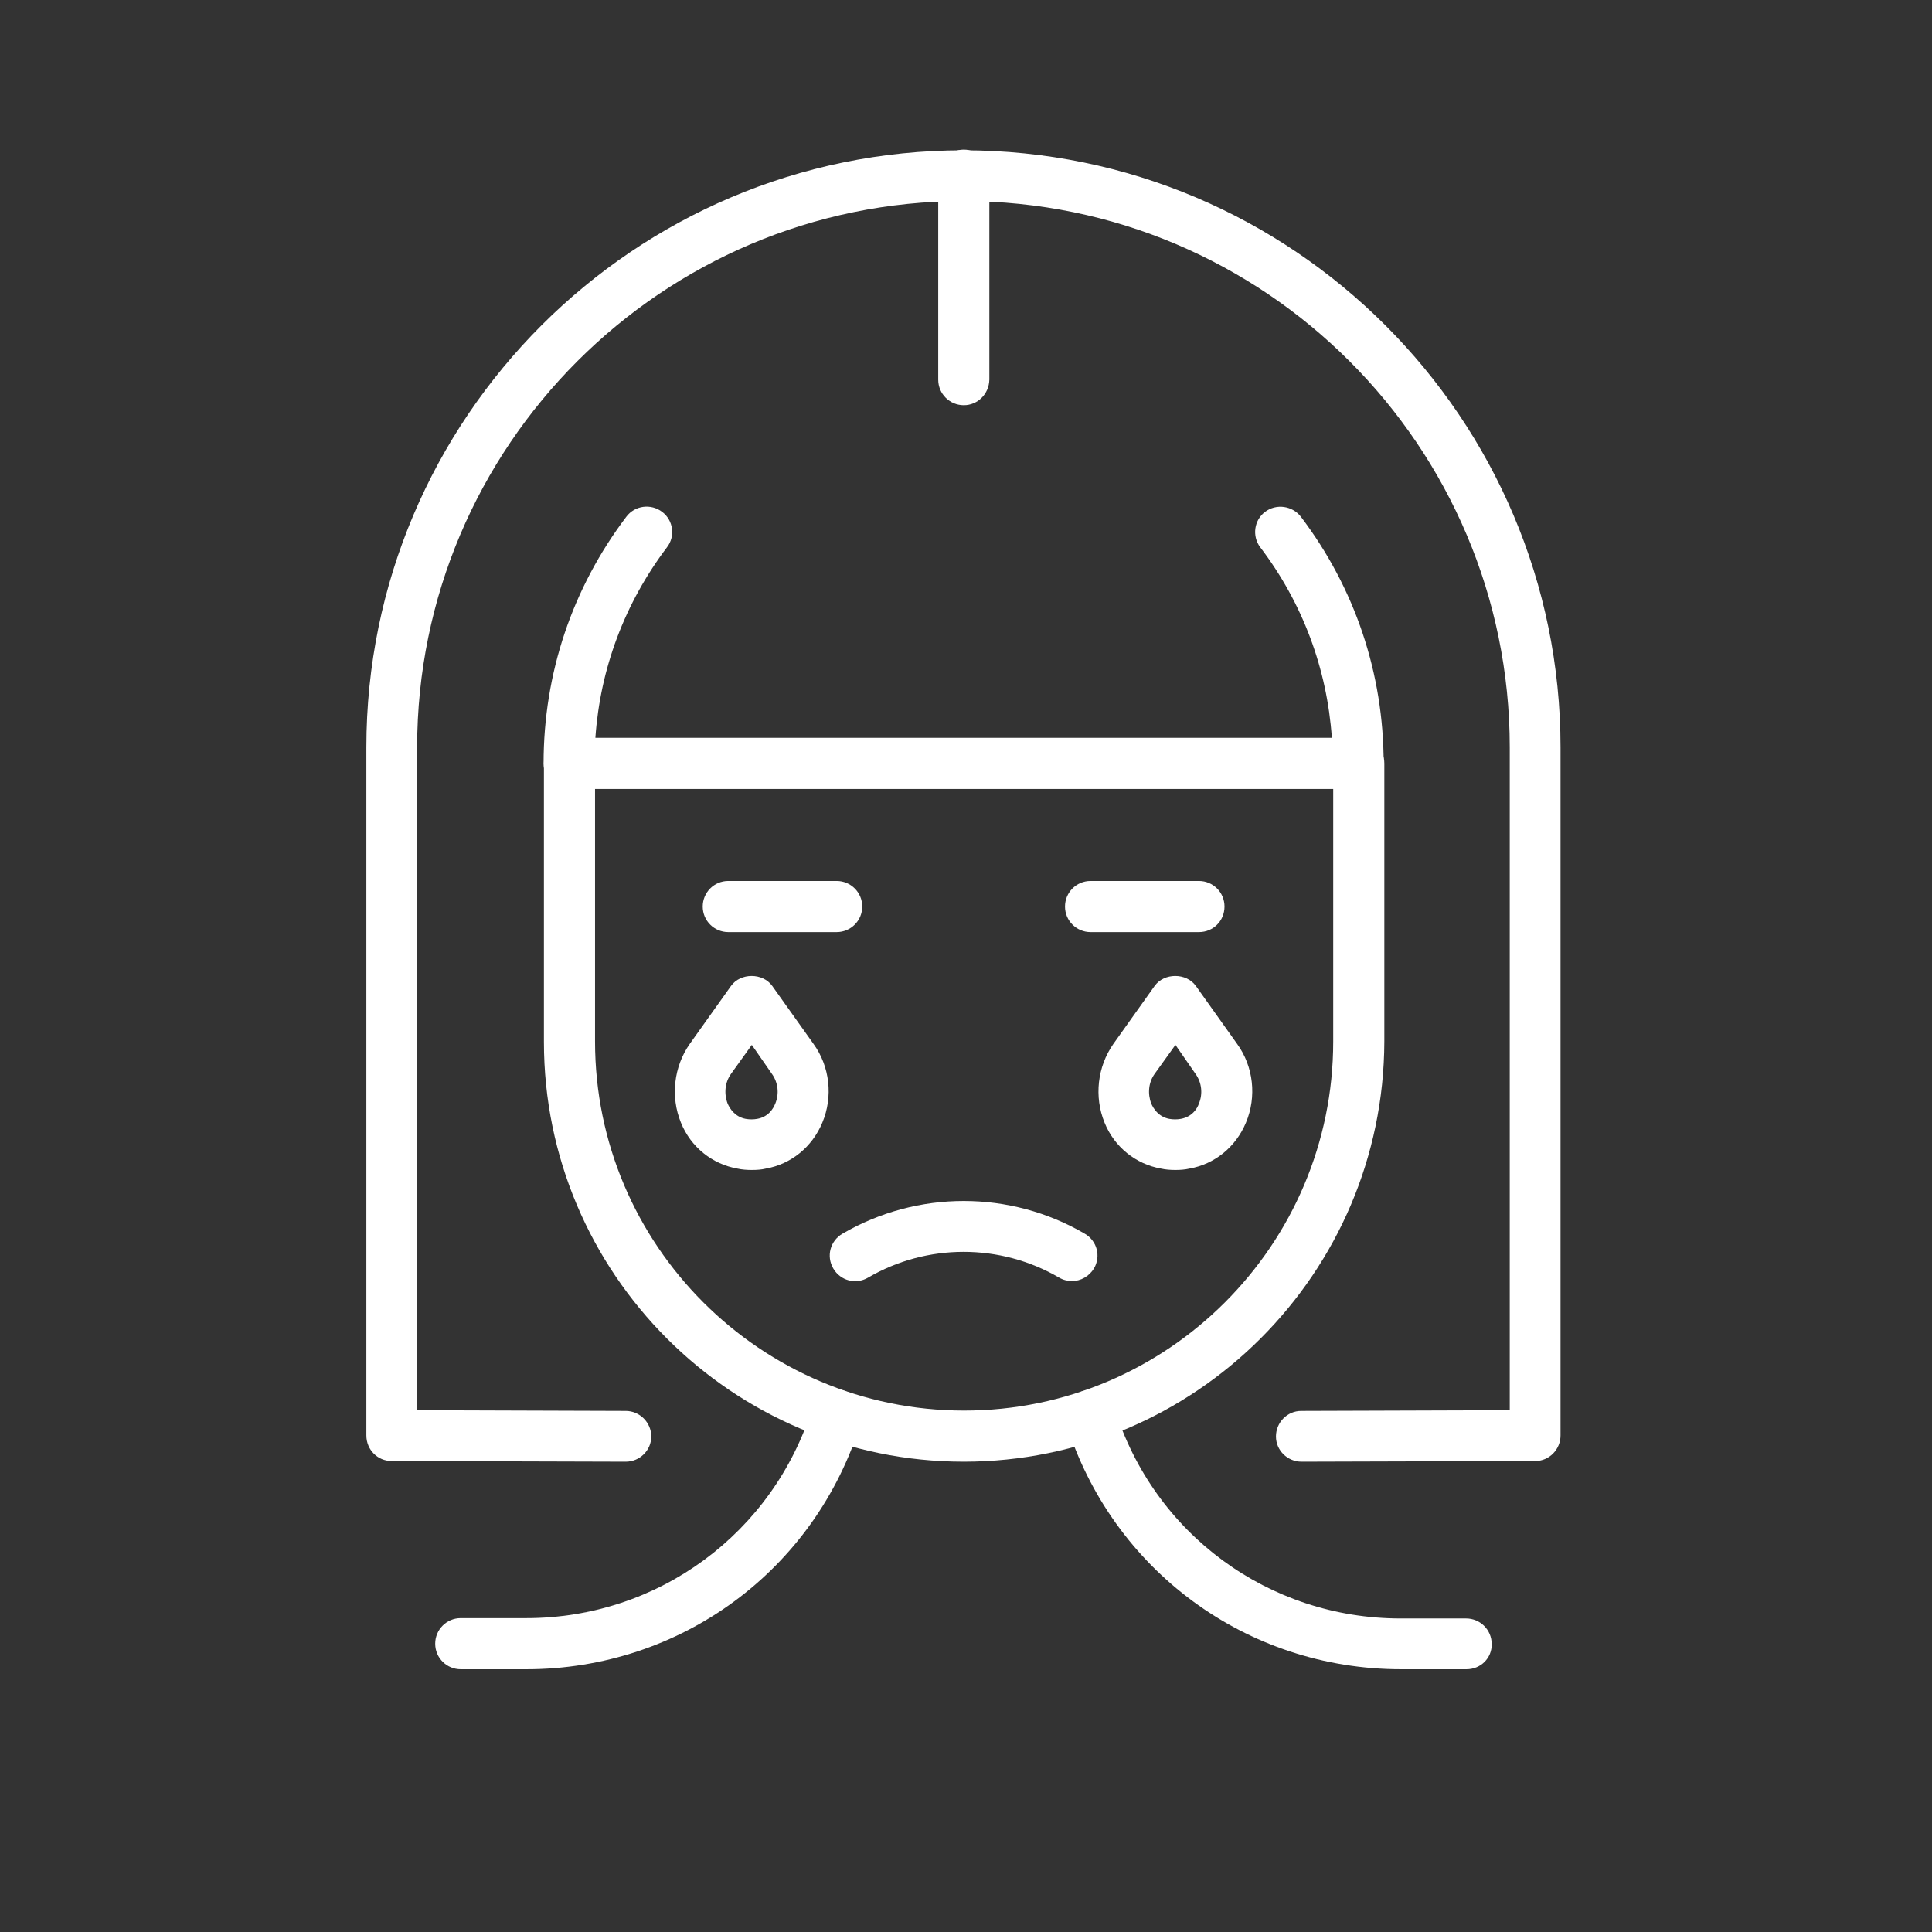
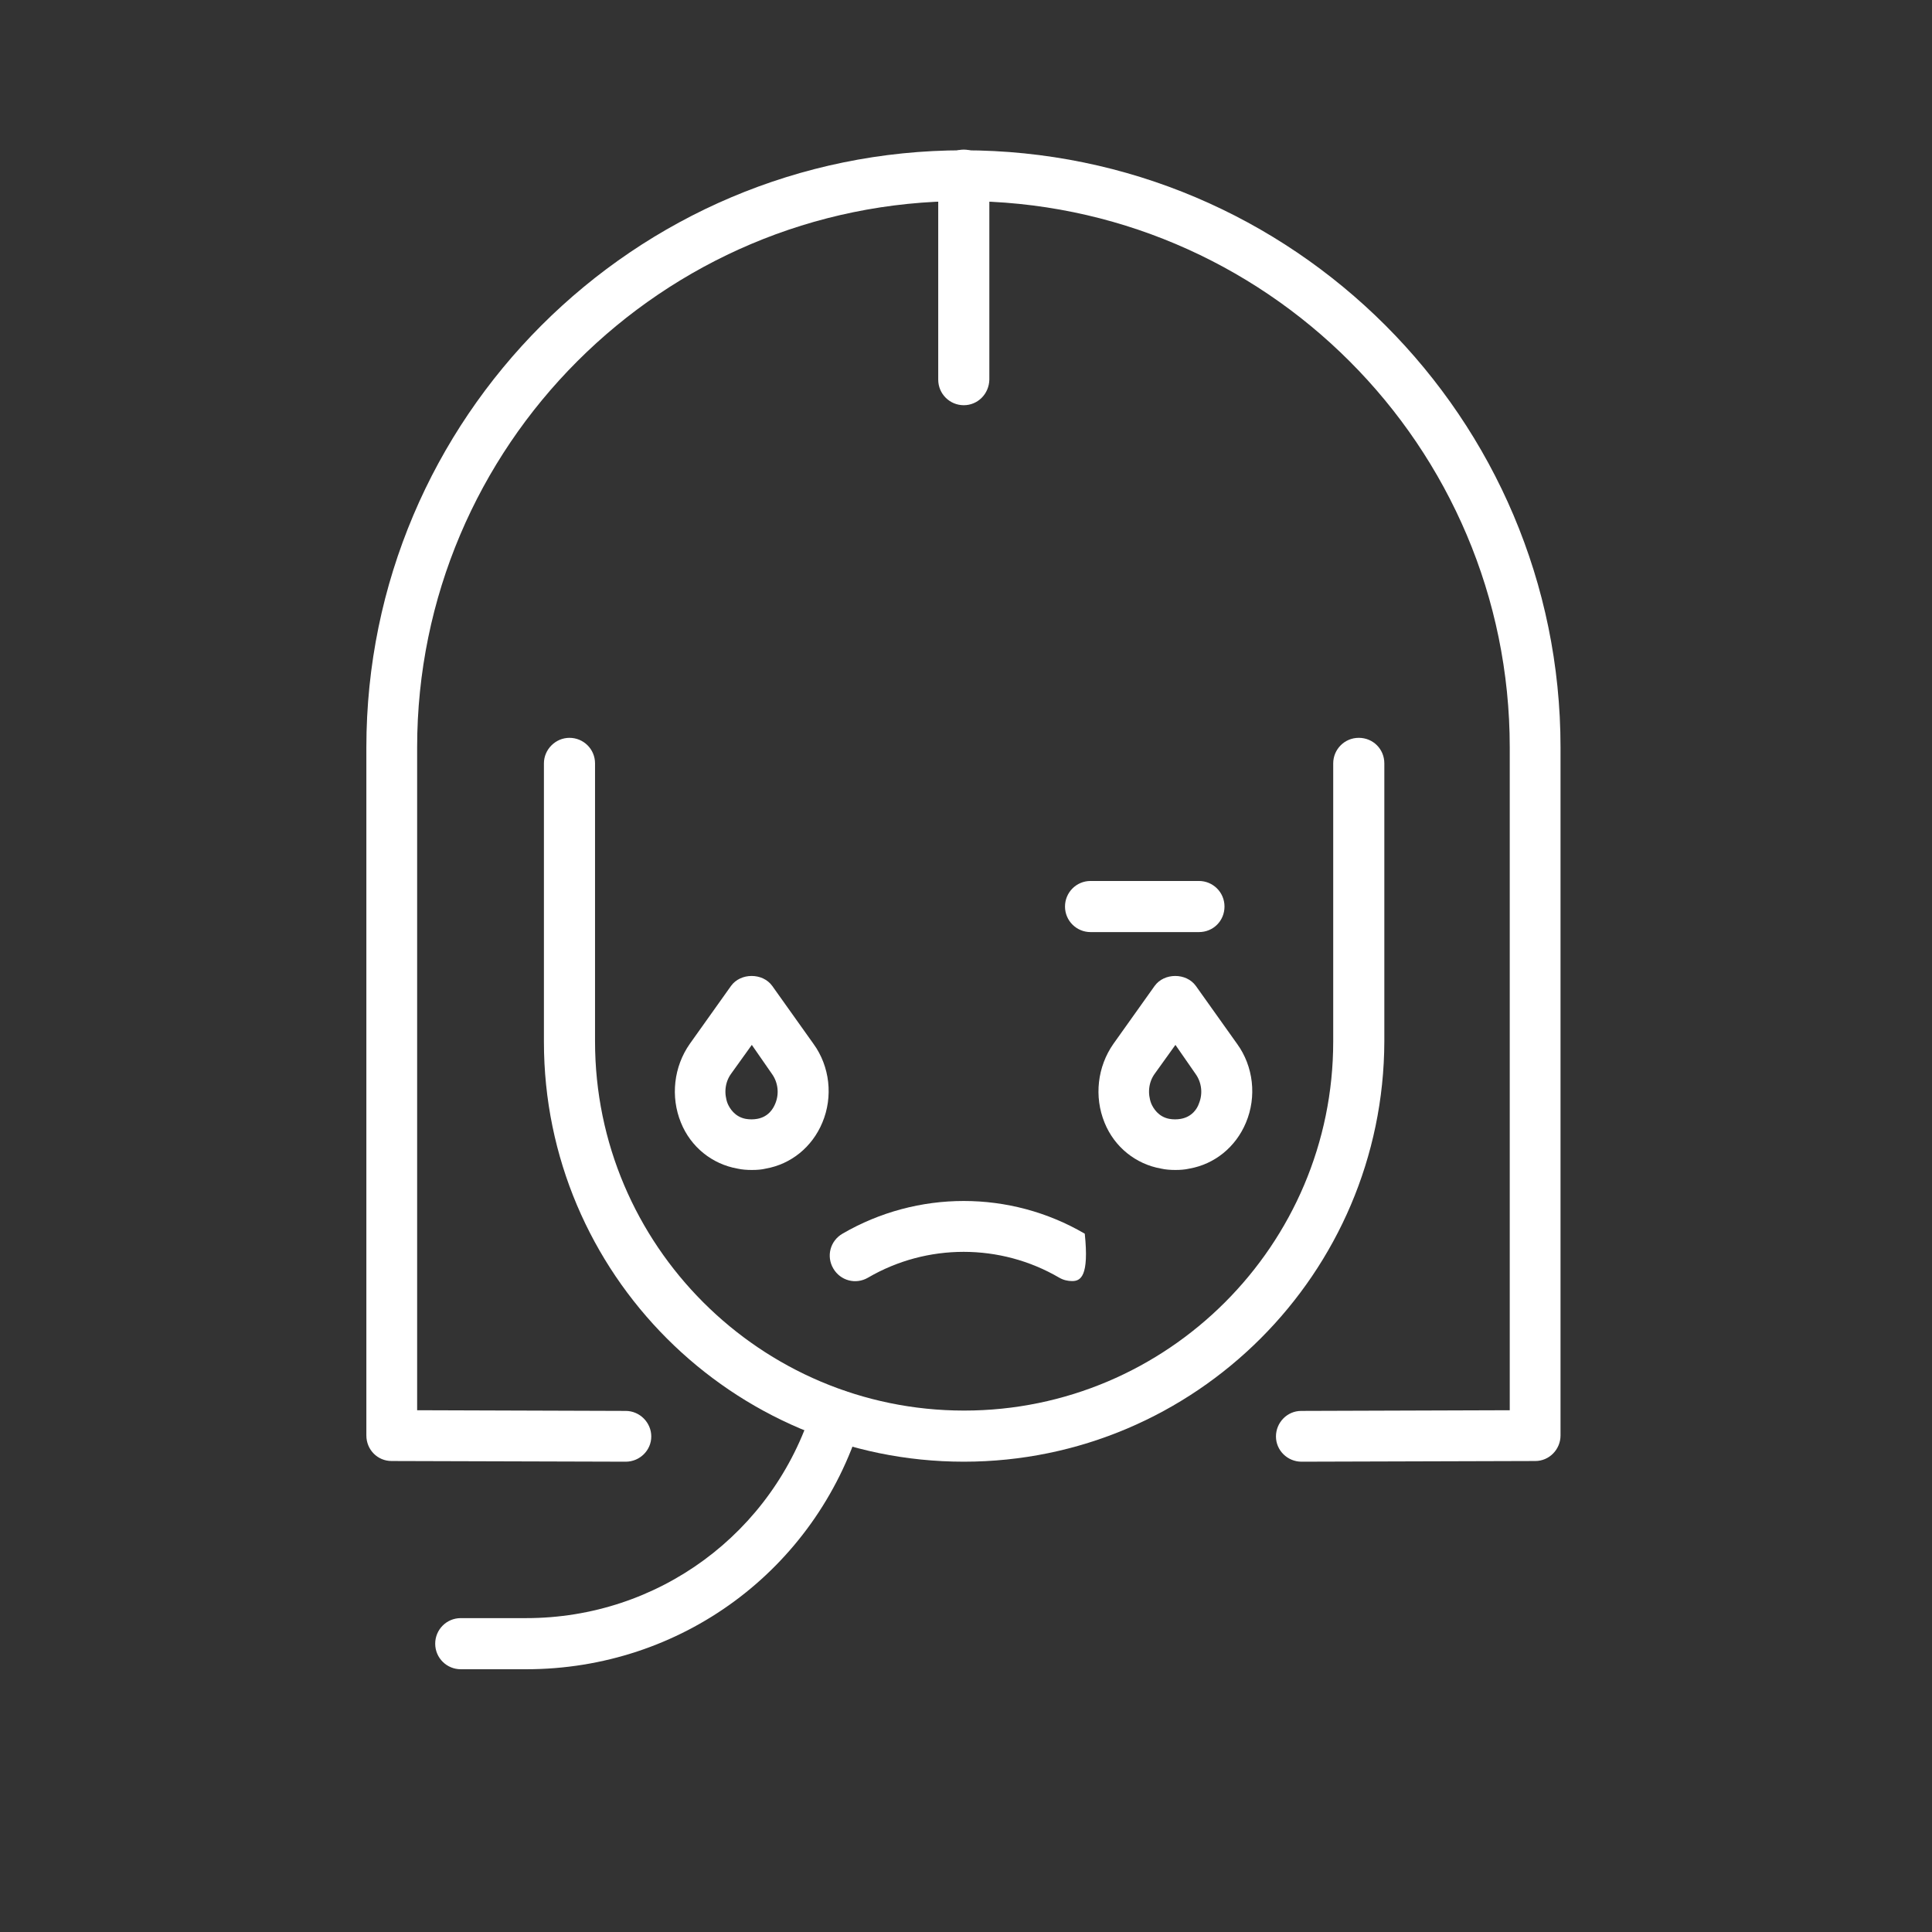
<svg xmlns="http://www.w3.org/2000/svg" xmlns:ns1="http://sodipodi.sourceforge.net/DTD/sodipodi-0.dtd" xmlns:ns2="http://www.inkscape.org/namespaces/inkscape" version="1.1" id="Calque_1" x="0px" y="0px" viewBox="0 0 56.69 56.69" style="enable-background:new 0 0 56.69 56.69;" xml:space="preserve" ns1:docname="depression.svg" ns2:version="1.2.2 (732a01da63, 2022-12-09)">
  <rect x="0" y="0" width="56.69" height="56.69" fill="#333333" stroke="none" />
  <defs id="defs47" />
  <ns1:namedview id="namedview45" pagecolor="#ffffff" bordercolor="#000000" borderopacity="0.25" ns2:showpageshadow="2" ns2:pageopacity="0.0" ns2:pagecheckerboard="0" ns2:deskcolor="#d1d1d1" showgrid="false" ns2:zoom="14.623391" ns2:cx="28.310808" ns2:cy="31.182918" ns2:window-width="2194" ns2:window-height="1211" ns2:window-x="2186" ns2:window-y="-8" ns2:window-maximized="1" ns2:current-layer="g42" />
  <style type="text/css" id="style16">
	.st0{fill:#E83486;}
	.st1{fill:#FFFFFF;}
</style>
  <g id="g42">
    <path class="st1" d="M28.28,42.89c-6.8,0-12.32-5.53-12.32-12.32V22.4c0-0.41,0.34-0.75,0.75-0.75s0.75,0.33,0.75,0.75v8.16   c0,5.97,4.86,10.83,10.83,10.83c5.97,0,10.83-4.86,10.83-10.83V22.4c0-0.41,0.33-0.75,0.75-0.75s0.75,0.33,0.75,0.75v8.16   C40.6,37.36,35.07,42.89,28.28,42.89" id="path20" />
    <path class="st1" d="M38.19,42.89c-0.41,0-0.75-0.33-0.75-0.74c0-0.41,0.33-0.75,0.74-0.75l6.12-0.02V21.93   c0-8.84-7.19-16.03-16.03-16.03c-8.84,0-16.03,7.19-16.03,16.03v19.45l6.12,0.02c0.41,0,0.75,0.34,0.75,0.75   c0,0.41-0.34,0.74-0.75,0.74c0,0-6.87-0.02-6.87-0.02c-0.41,0-0.74-0.33-0.74-0.75V21.93c0-9.66,7.86-17.52,17.52-17.52   c9.66,0,17.52,7.86,17.52,17.52v20.19c0,0.41-0.33,0.75-0.74,0.75L38.19,42.89L38.19,42.89z" id="path22" />
-     <path class="st1" d="M39.85,23.15H16.7c-0.41,0-0.75-0.33-0.75-0.75c0-2.64,0.84-5.14,2.43-7.24c0.25-0.33,0.72-0.39,1.05-0.14   c0.33,0.25,0.39,0.72,0.14,1.04c-1.24,1.64-1.96,3.56-2.1,5.59h21.61c-0.14-2.03-0.86-3.96-2.1-5.59c-0.25-0.33-0.18-0.8,0.14-1.04   c0.33-0.25,0.8-0.18,1.05,0.14c1.59,2.1,2.43,4.6,2.43,7.24C40.6,22.81,40.27,23.15,39.85,23.15" id="path24" />
    <path class="st1" d="M28.28,11.89c-0.41,0-0.75-0.33-0.75-0.75v-6c0-0.41,0.33-0.75,0.75-0.75c0.41,0,0.75,0.33,0.75,0.75v6   C29.02,11.56,28.69,11.89,28.28,11.89" id="path26" />
-     <path class="st1" d="M31.46,37.59c-0.13,0-0.26-0.03-0.38-0.1c-1.73-1.01-3.88-1.01-5.61,0c-0.36,0.21-0.81,0.09-1.02-0.27   c-0.21-0.36-0.09-0.81,0.27-1.02c2.2-1.28,4.92-1.28,7.11,0c0.36,0.21,0.48,0.66,0.27,1.02C31.96,37.45,31.71,37.59,31.46,37.59" id="path28" />
-     <path class="st1" d="M24.55,27.35h-3.18c-0.41,0-0.75-0.33-0.75-0.75c0-0.41,0.33-0.75,0.75-0.75h3.18c0.41,0,0.75,0.33,0.75,0.75   C25.3,27.02,24.96,27.35,24.55,27.35" id="path30" />
+     <path class="st1" d="M31.46,37.59c-0.13,0-0.26-0.03-0.38-0.1c-1.73-1.01-3.88-1.01-5.61,0c-0.36,0.21-0.81,0.09-1.02-0.27   c-0.21-0.36-0.09-0.81,0.27-1.02c2.2-1.28,4.92-1.28,7.11,0C31.96,37.45,31.71,37.59,31.46,37.59" id="path28" />
    <path class="st1" d="M35.18,27.35H32c-0.41,0-0.75-0.33-0.75-0.75c0-0.41,0.33-0.75,0.75-0.75h3.18c0.41,0,0.75,0.33,0.75,0.75   C35.93,27.02,35.6,27.35,35.18,27.35" id="path32" />
    <path class="st1" d="M22.06,34.33c-0.14,0-0.29-0.01-0.42-0.04c-0.74-0.13-1.37-0.63-1.66-1.35c-0.31-0.76-0.21-1.64,0.26-2.31   l1.21-1.7c0.28-0.39,0.93-0.39,1.21,0l1.21,1.7c0.48,0.66,0.58,1.55,0.26,2.31c-0.3,0.72-0.92,1.22-1.66,1.35   C22.35,34.32,22.21,34.33,22.06,34.33 M22.06,30.66l-0.61,0.85c-0.18,0.25-0.21,0.58-0.1,0.87c0.06,0.14,0.21,0.39,0.53,0.45   c0.11,0.02,0.23,0.02,0.34,0c0.33-0.06,0.47-0.3,0.53-0.45c0.12-0.29,0.08-0.62-0.1-0.87L22.06,30.66z" id="path34" />
    <path class="st1" d="M34.49,34.33c-0.14,0-0.29-0.01-0.42-0.04c-0.74-0.13-1.37-0.63-1.66-1.35c-0.31-0.76-0.21-1.64,0.26-2.31   l1.21-1.7c0.28-0.39,0.93-0.39,1.21,0l1.21,1.7c0.48,0.66,0.58,1.55,0.26,2.31c-0.3,0.72-0.92,1.22-1.66,1.35   C34.77,34.32,34.63,34.33,34.49,34.33 M34.49,30.66l-0.61,0.85c-0.18,0.25-0.21,0.58-0.1,0.87c0.06,0.14,0.21,0.39,0.53,0.45   c0.11,0.02,0.23,0.02,0.34,0c0.33-0.06,0.48-0.3,0.53-0.45c0.12-0.29,0.08-0.62-0.1-0.87L34.49,30.66z" id="path36" />
    <path class="st1" d="M15.44,48.98h-1.92c-0.41,0-0.75-0.33-0.75-0.75c0-0.41,0.33-0.75,0.75-0.75h1.92c3.87,0,7.25-2.49,8.4-6.18   c0.12-0.39,0.54-0.61,0.93-0.49c0.39,0.12,0.61,0.54,0.49,0.93C23.92,46.08,19.97,48.98,15.44,48.98" id="path38" />
-     <path class="st1" d="M43.03,48.98h-1.92c-4.53,0-8.48-2.91-9.83-7.23c-0.12-0.39,0.1-0.81,0.49-0.93c0.4-0.12,0.81,0.1,0.93,0.49   c1.15,3.7,4.53,6.18,8.4,6.18h1.92c0.41,0,0.75,0.33,0.75,0.75C43.78,48.65,43.45,48.98,43.03,48.98" id="path40" />
  </g>
</svg>